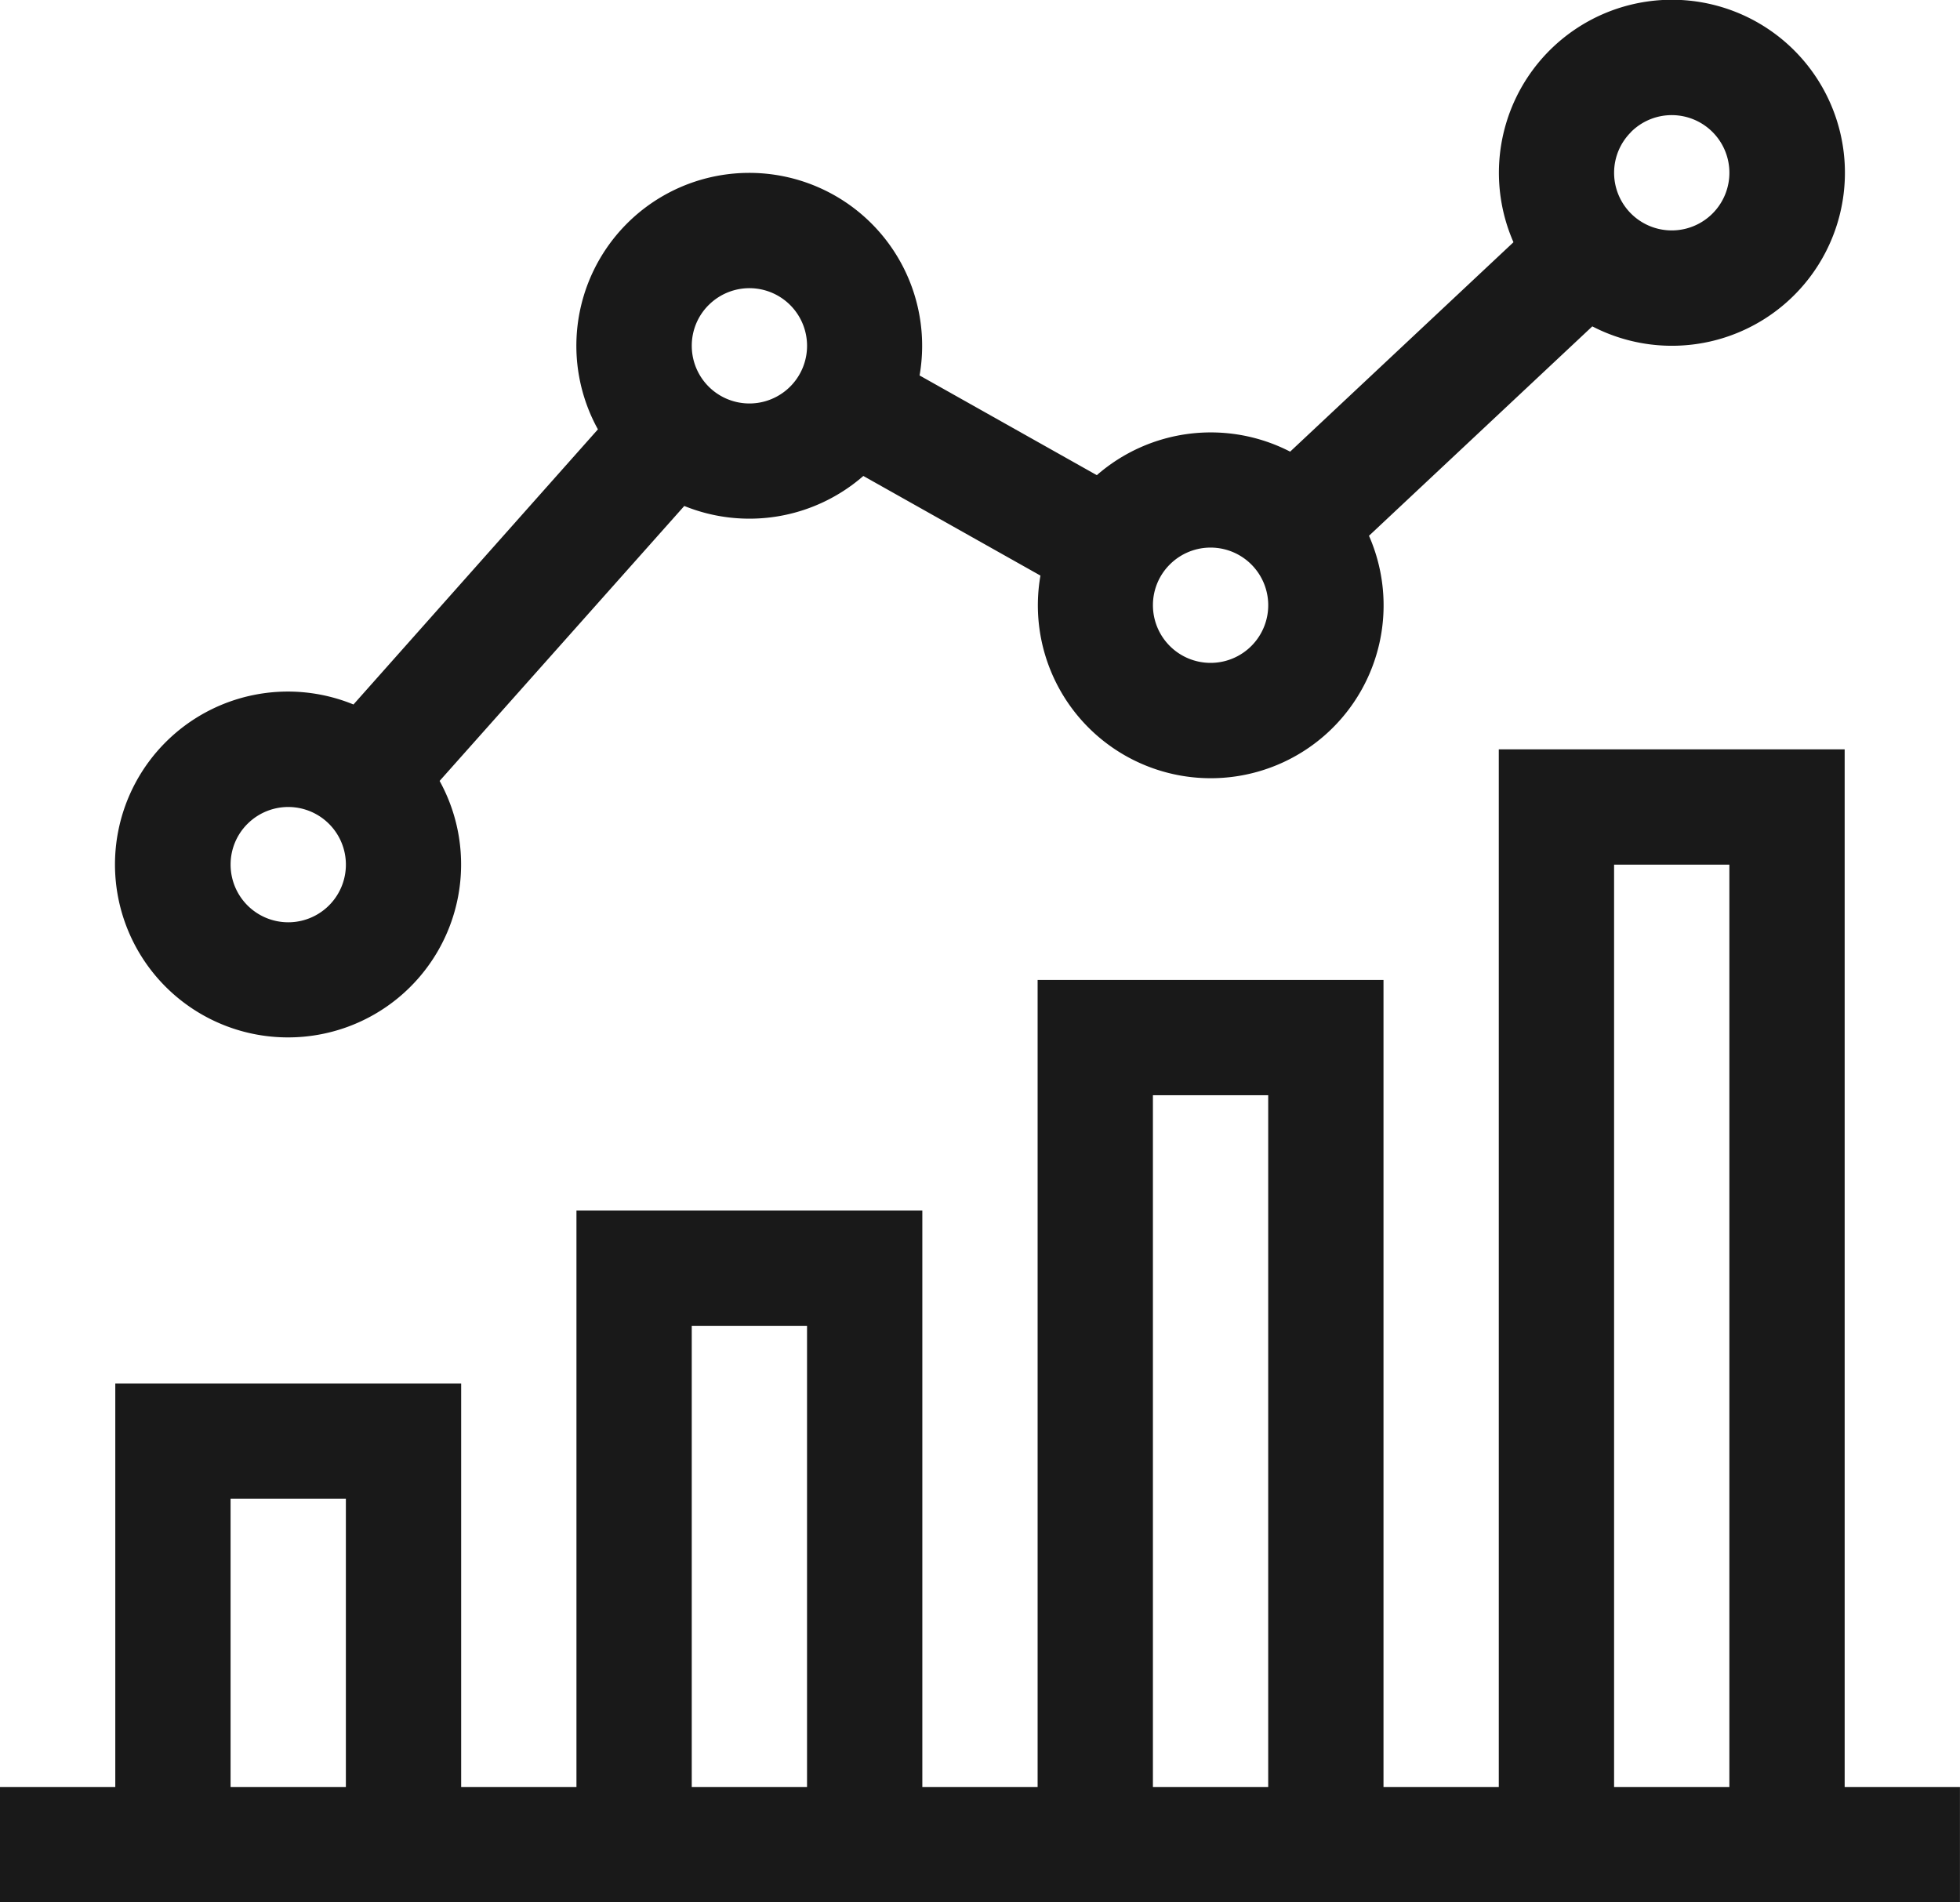
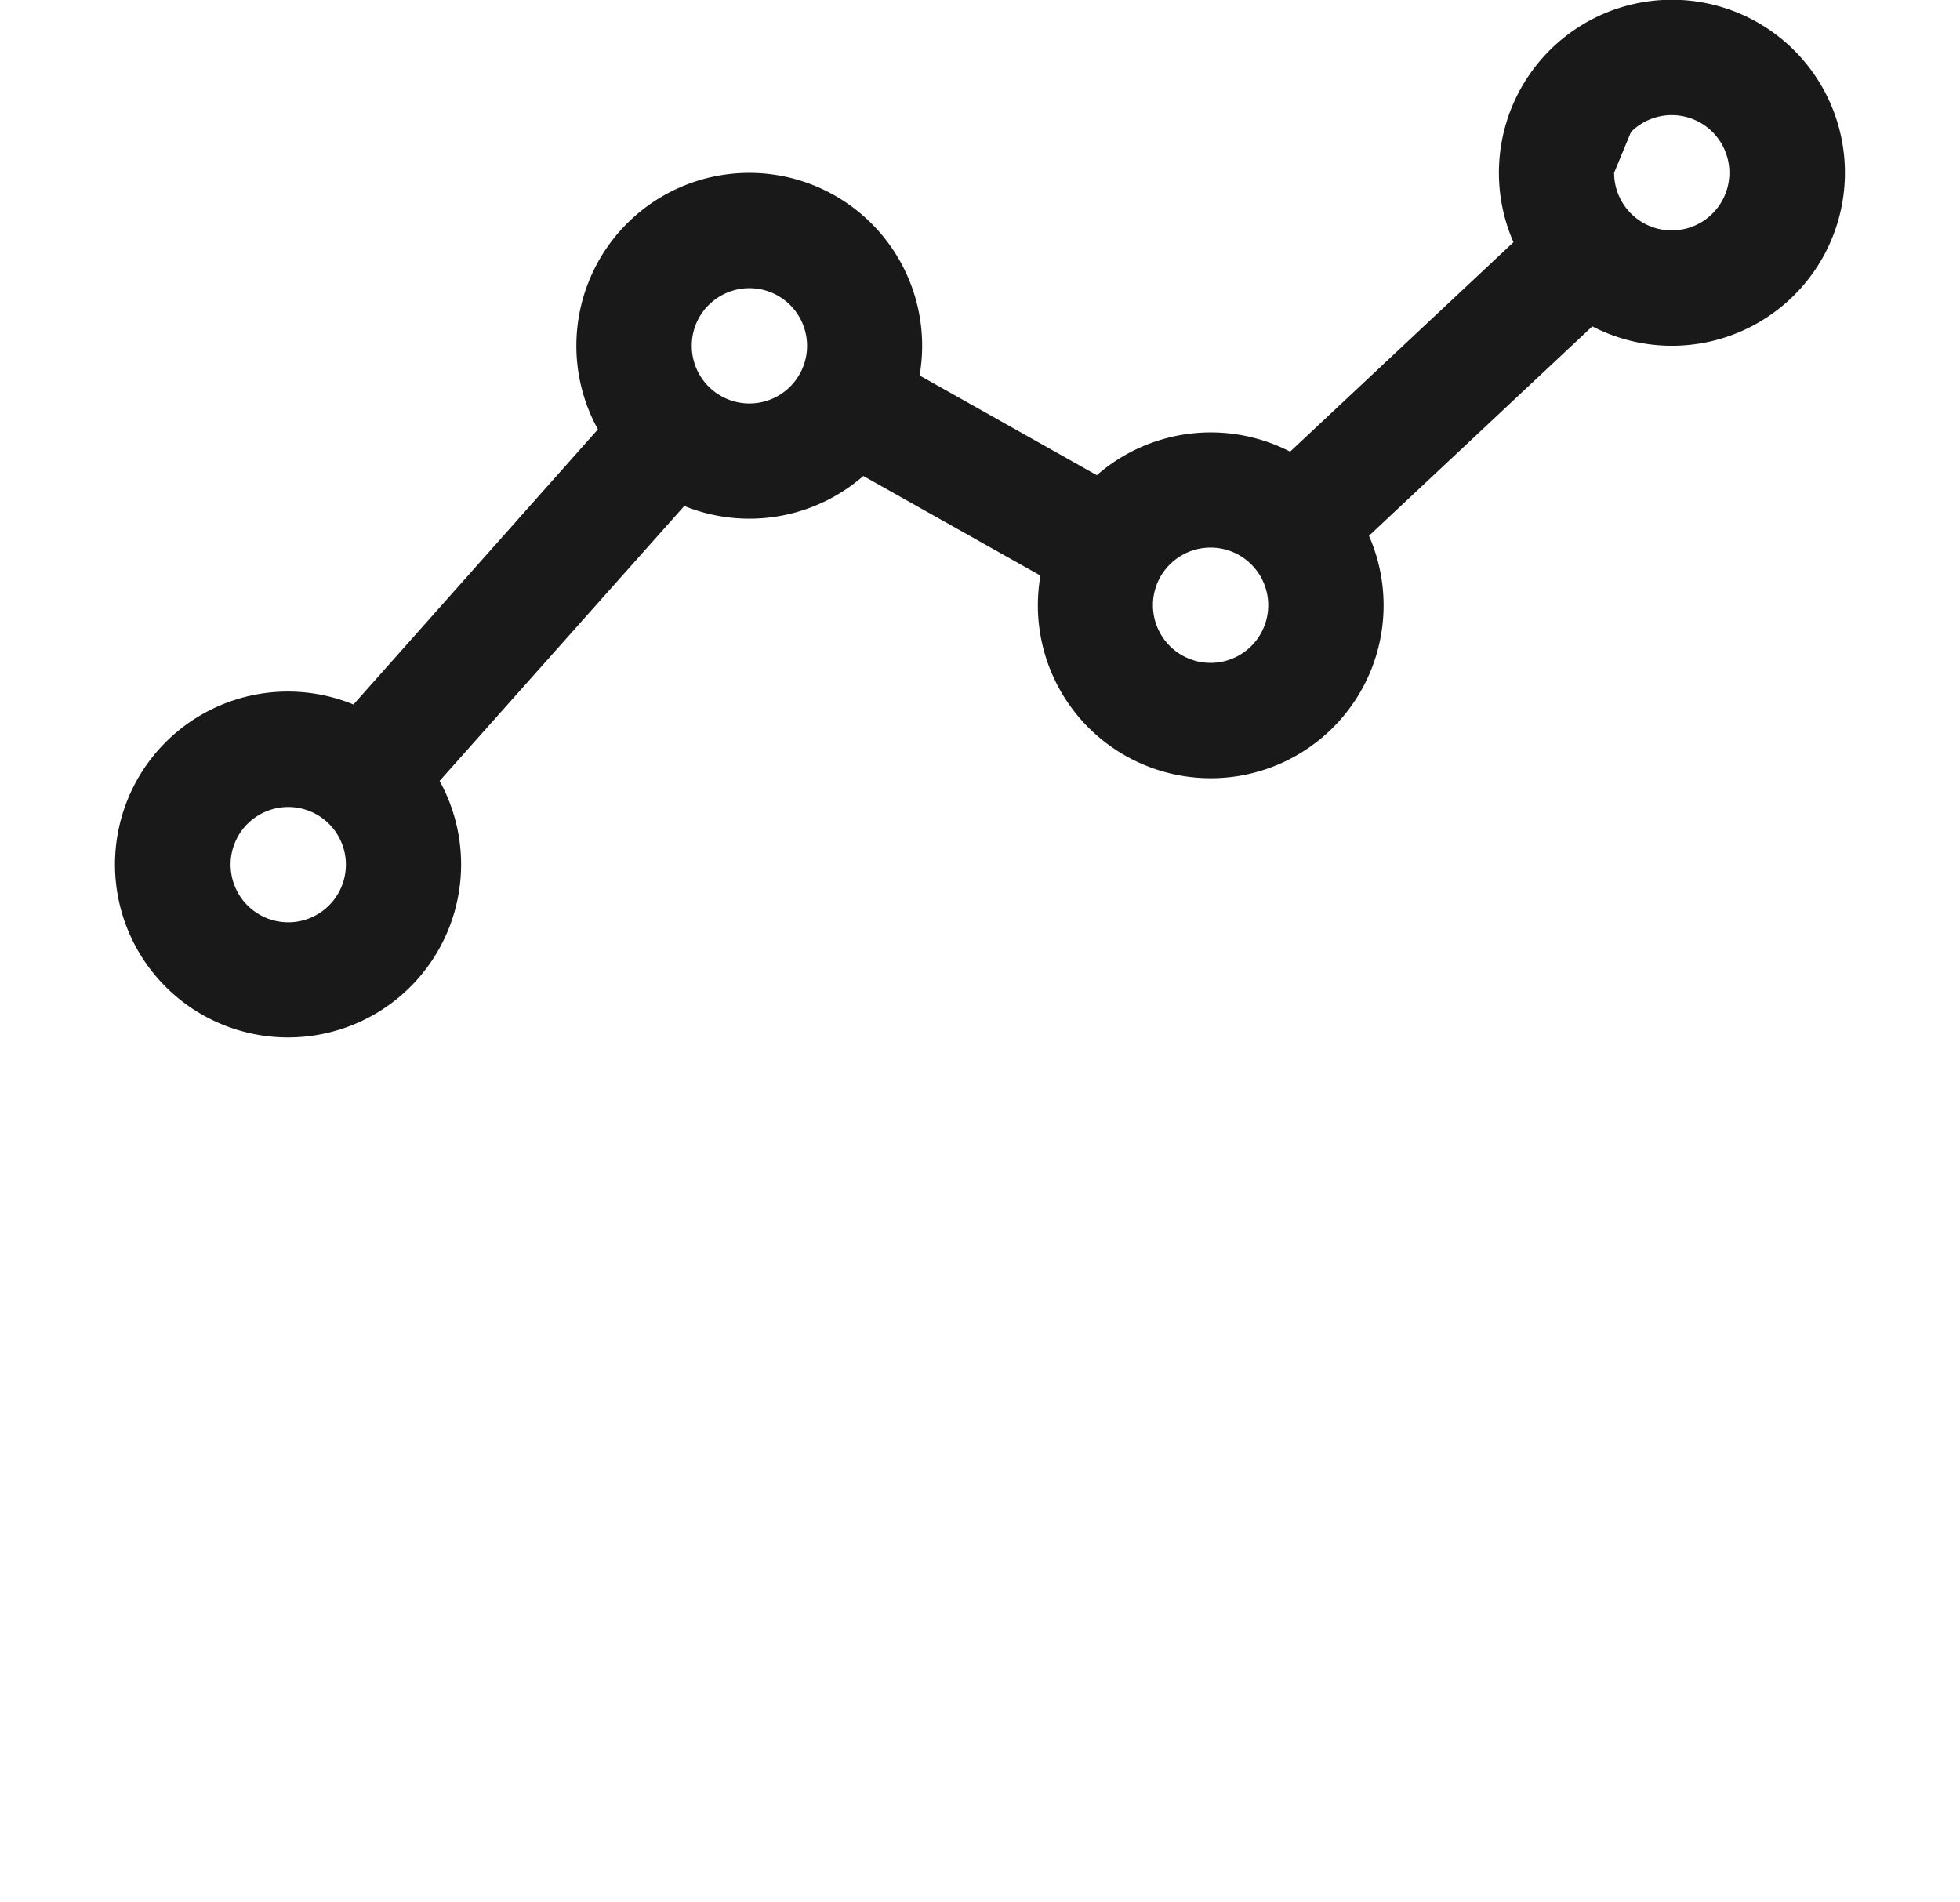
<svg xmlns="http://www.w3.org/2000/svg" width="83.302" height="80.848" viewBox="0 0 83.302 80.848">
  <g id="Group_158" data-name="Group 158" transform="translate(0 -7.51)">
-     <path id="Path_3266" data-name="Path 3266" d="M78.4,246.59v-44.1H63.7v44.1H58.8v-34.3H44.1v34.3H39.2v-24.5H24.5v24.5H19.6V229.44H4.9v17.15H0v4.9H83.3v-4.9Zm-68.6,0V234.34h4.9v12.25Zm19.6,0v-19.6h4.9v19.6Zm19.6,0v-29.4h4.9v29.4Zm19.6,0v-39.2h4.9v39.2Z" transform="translate(0 -163.132)" fill="#191919" />
-     <path id="Path_3267" data-name="Path 3267" d="M37.367,51.6a7.351,7.351,0,0,0,6.434-10.9L54.2,29.014a7.366,7.366,0,0,0,7.61-1.275l7.527,4.234A7.347,7.347,0,1,0,83.3,30.281l9.492-8.9a7.353,7.353,0,1,0-3.351-3.576l-9.492,8.9a7.365,7.365,0,0,0-8.216,1L64.2,23.467a7.348,7.348,0,1,0-13.671,2.291L40.14,37.451A7.349,7.349,0,1,0,37.367,51.6Zm57.069-38.48a2.45,2.45,0,1,1-.718,1.732A2.434,2.434,0,0,1,94.436,13.125ZM74.836,31.5a2.45,2.45,0,1,1-.718,1.732A2.434,2.434,0,0,1,74.836,31.5Zm-19.6-11.025a2.45,2.45,0,1,1-.718,1.732A2.434,2.434,0,0,1,55.235,20.475Zm-19.6,22.05a2.45,2.45,0,1,1-.718,1.732A2.434,2.434,0,0,1,35.635,42.525Z" transform="translate(-25.117 0)" fill="#191919" />
+     <path id="Path_3267" data-name="Path 3267" d="M37.367,51.6a7.351,7.351,0,0,0,6.434-10.9L54.2,29.014a7.366,7.366,0,0,0,7.61-1.275l7.527,4.234A7.347,7.347,0,1,0,83.3,30.281l9.492-8.9a7.353,7.353,0,1,0-3.351-3.576l-9.492,8.9a7.365,7.365,0,0,0-8.216,1L64.2,23.467a7.348,7.348,0,1,0-13.671,2.291L40.14,37.451A7.349,7.349,0,1,0,37.367,51.6Zm57.069-38.48a2.45,2.45,0,1,1-.718,1.732ZM74.836,31.5a2.45,2.45,0,1,1-.718,1.732A2.434,2.434,0,0,1,74.836,31.5Zm-19.6-11.025a2.45,2.45,0,1,1-.718,1.732A2.434,2.434,0,0,1,55.235,20.475Zm-19.6,22.05a2.45,2.45,0,1,1-.718,1.732A2.434,2.434,0,0,1,35.635,42.525Z" transform="translate(-25.117 0)" fill="#191919" />
  </g>
</svg>